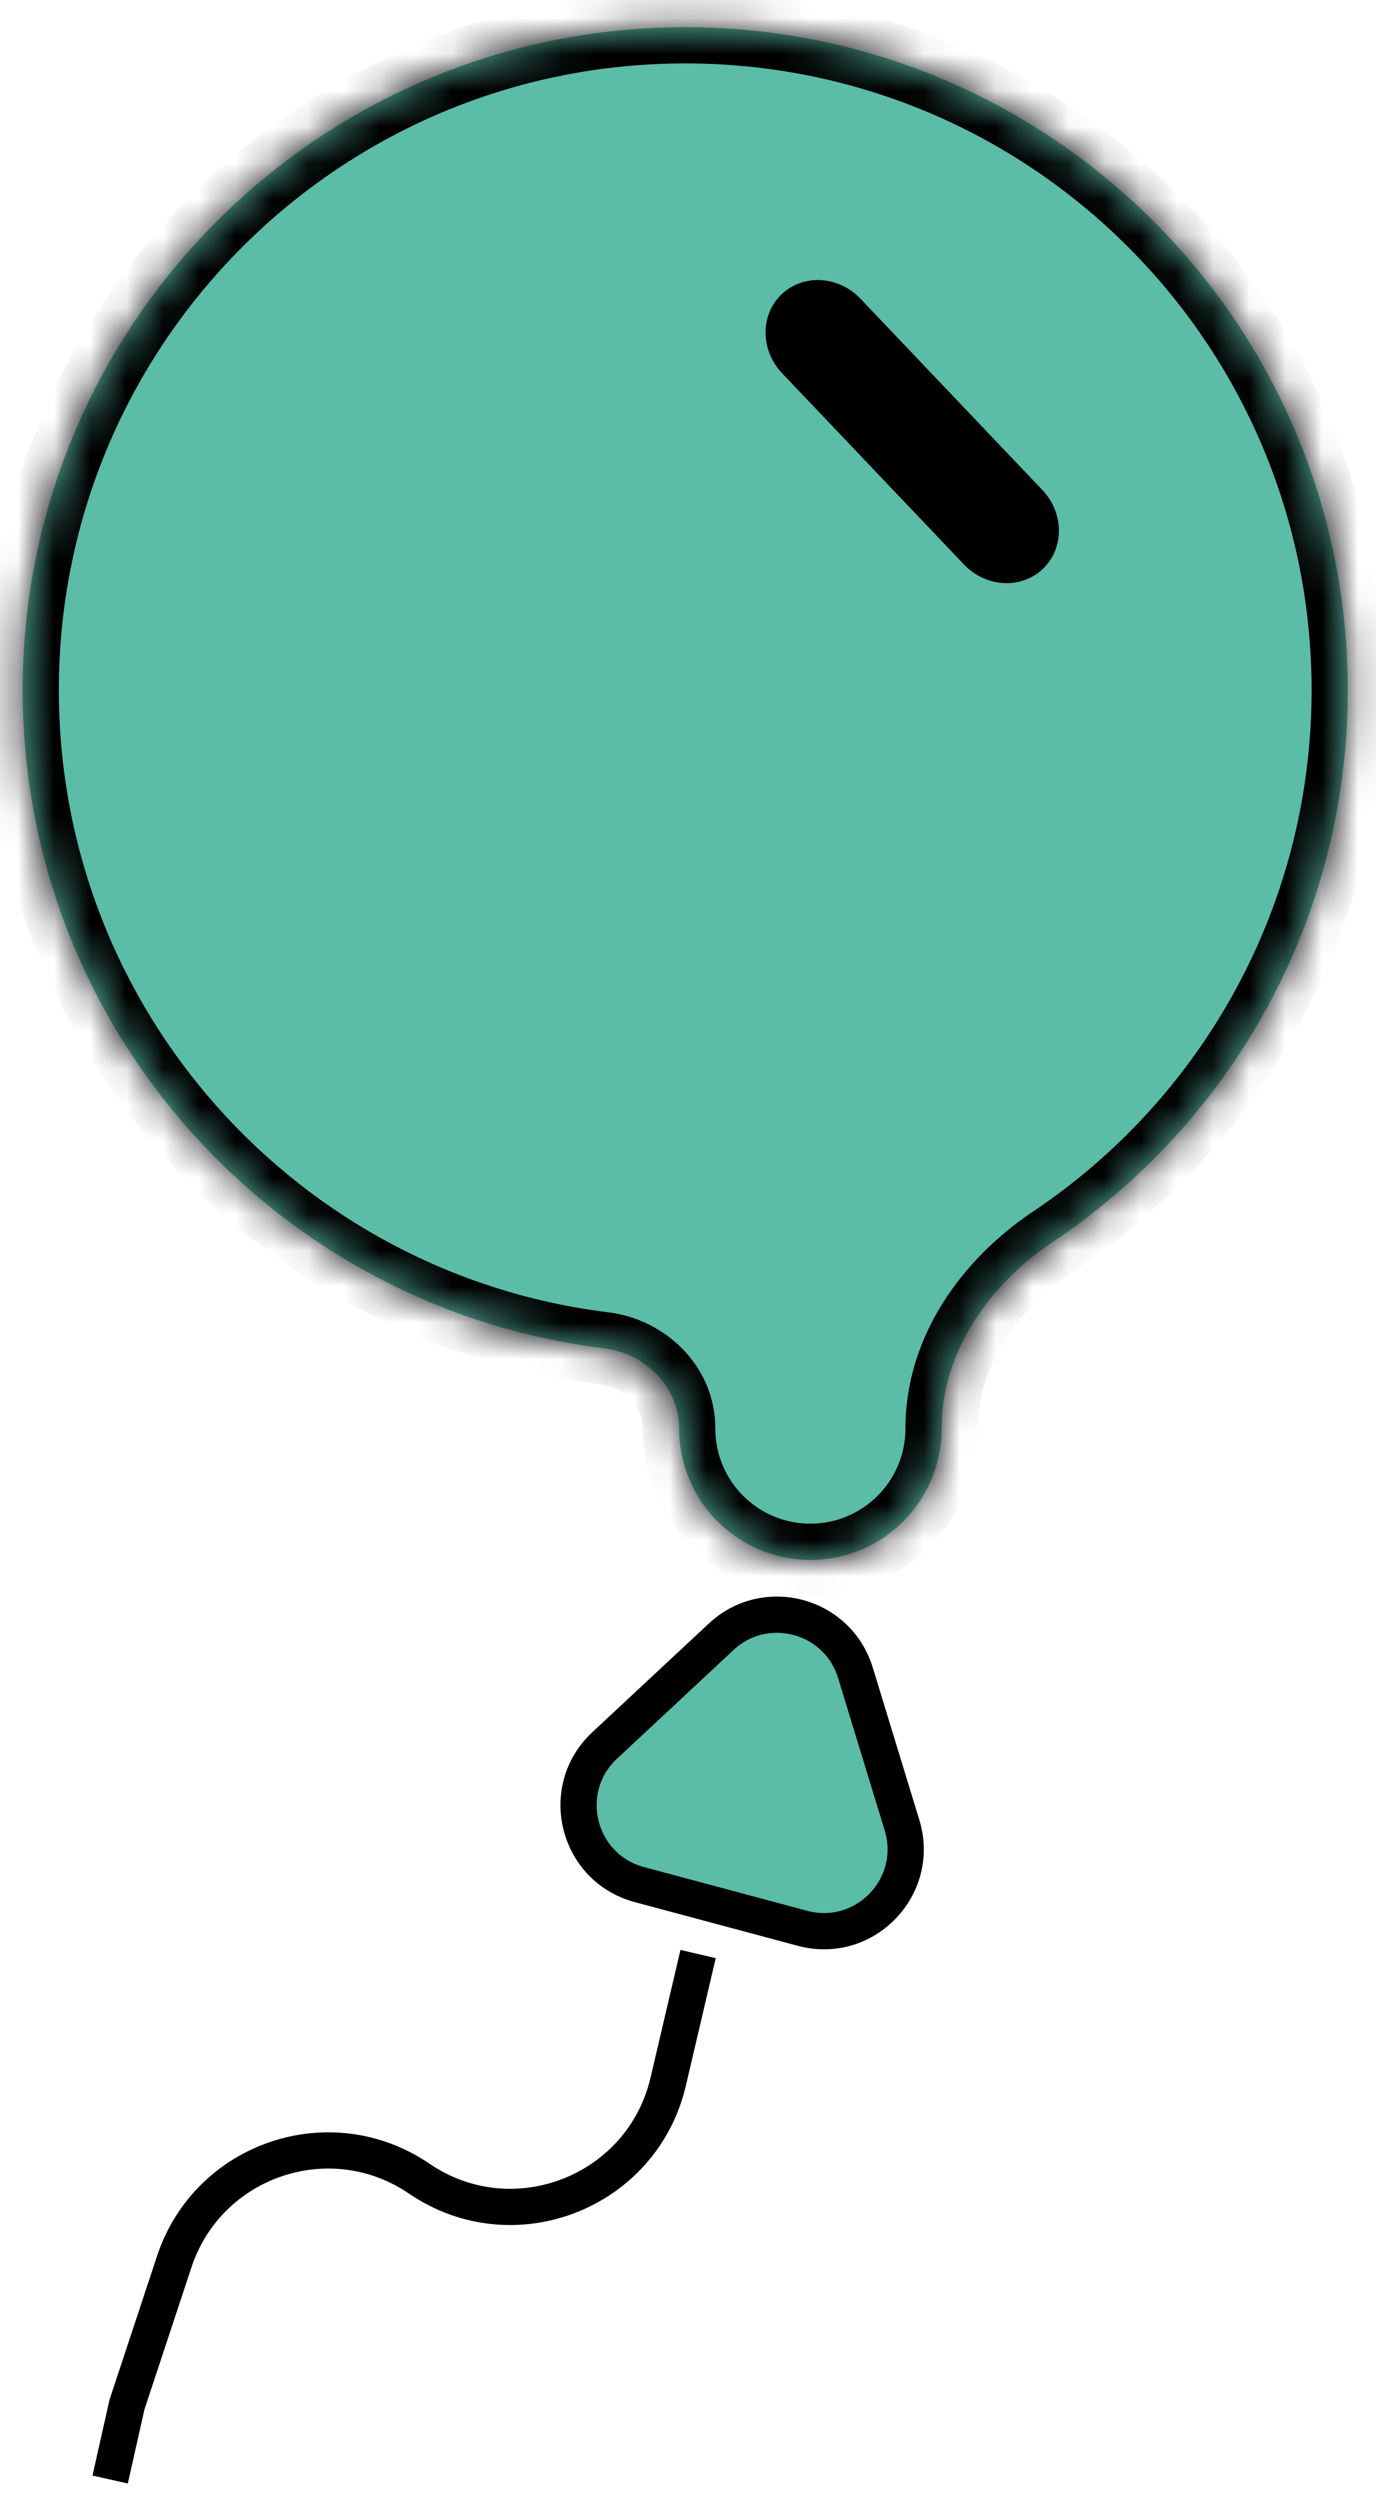
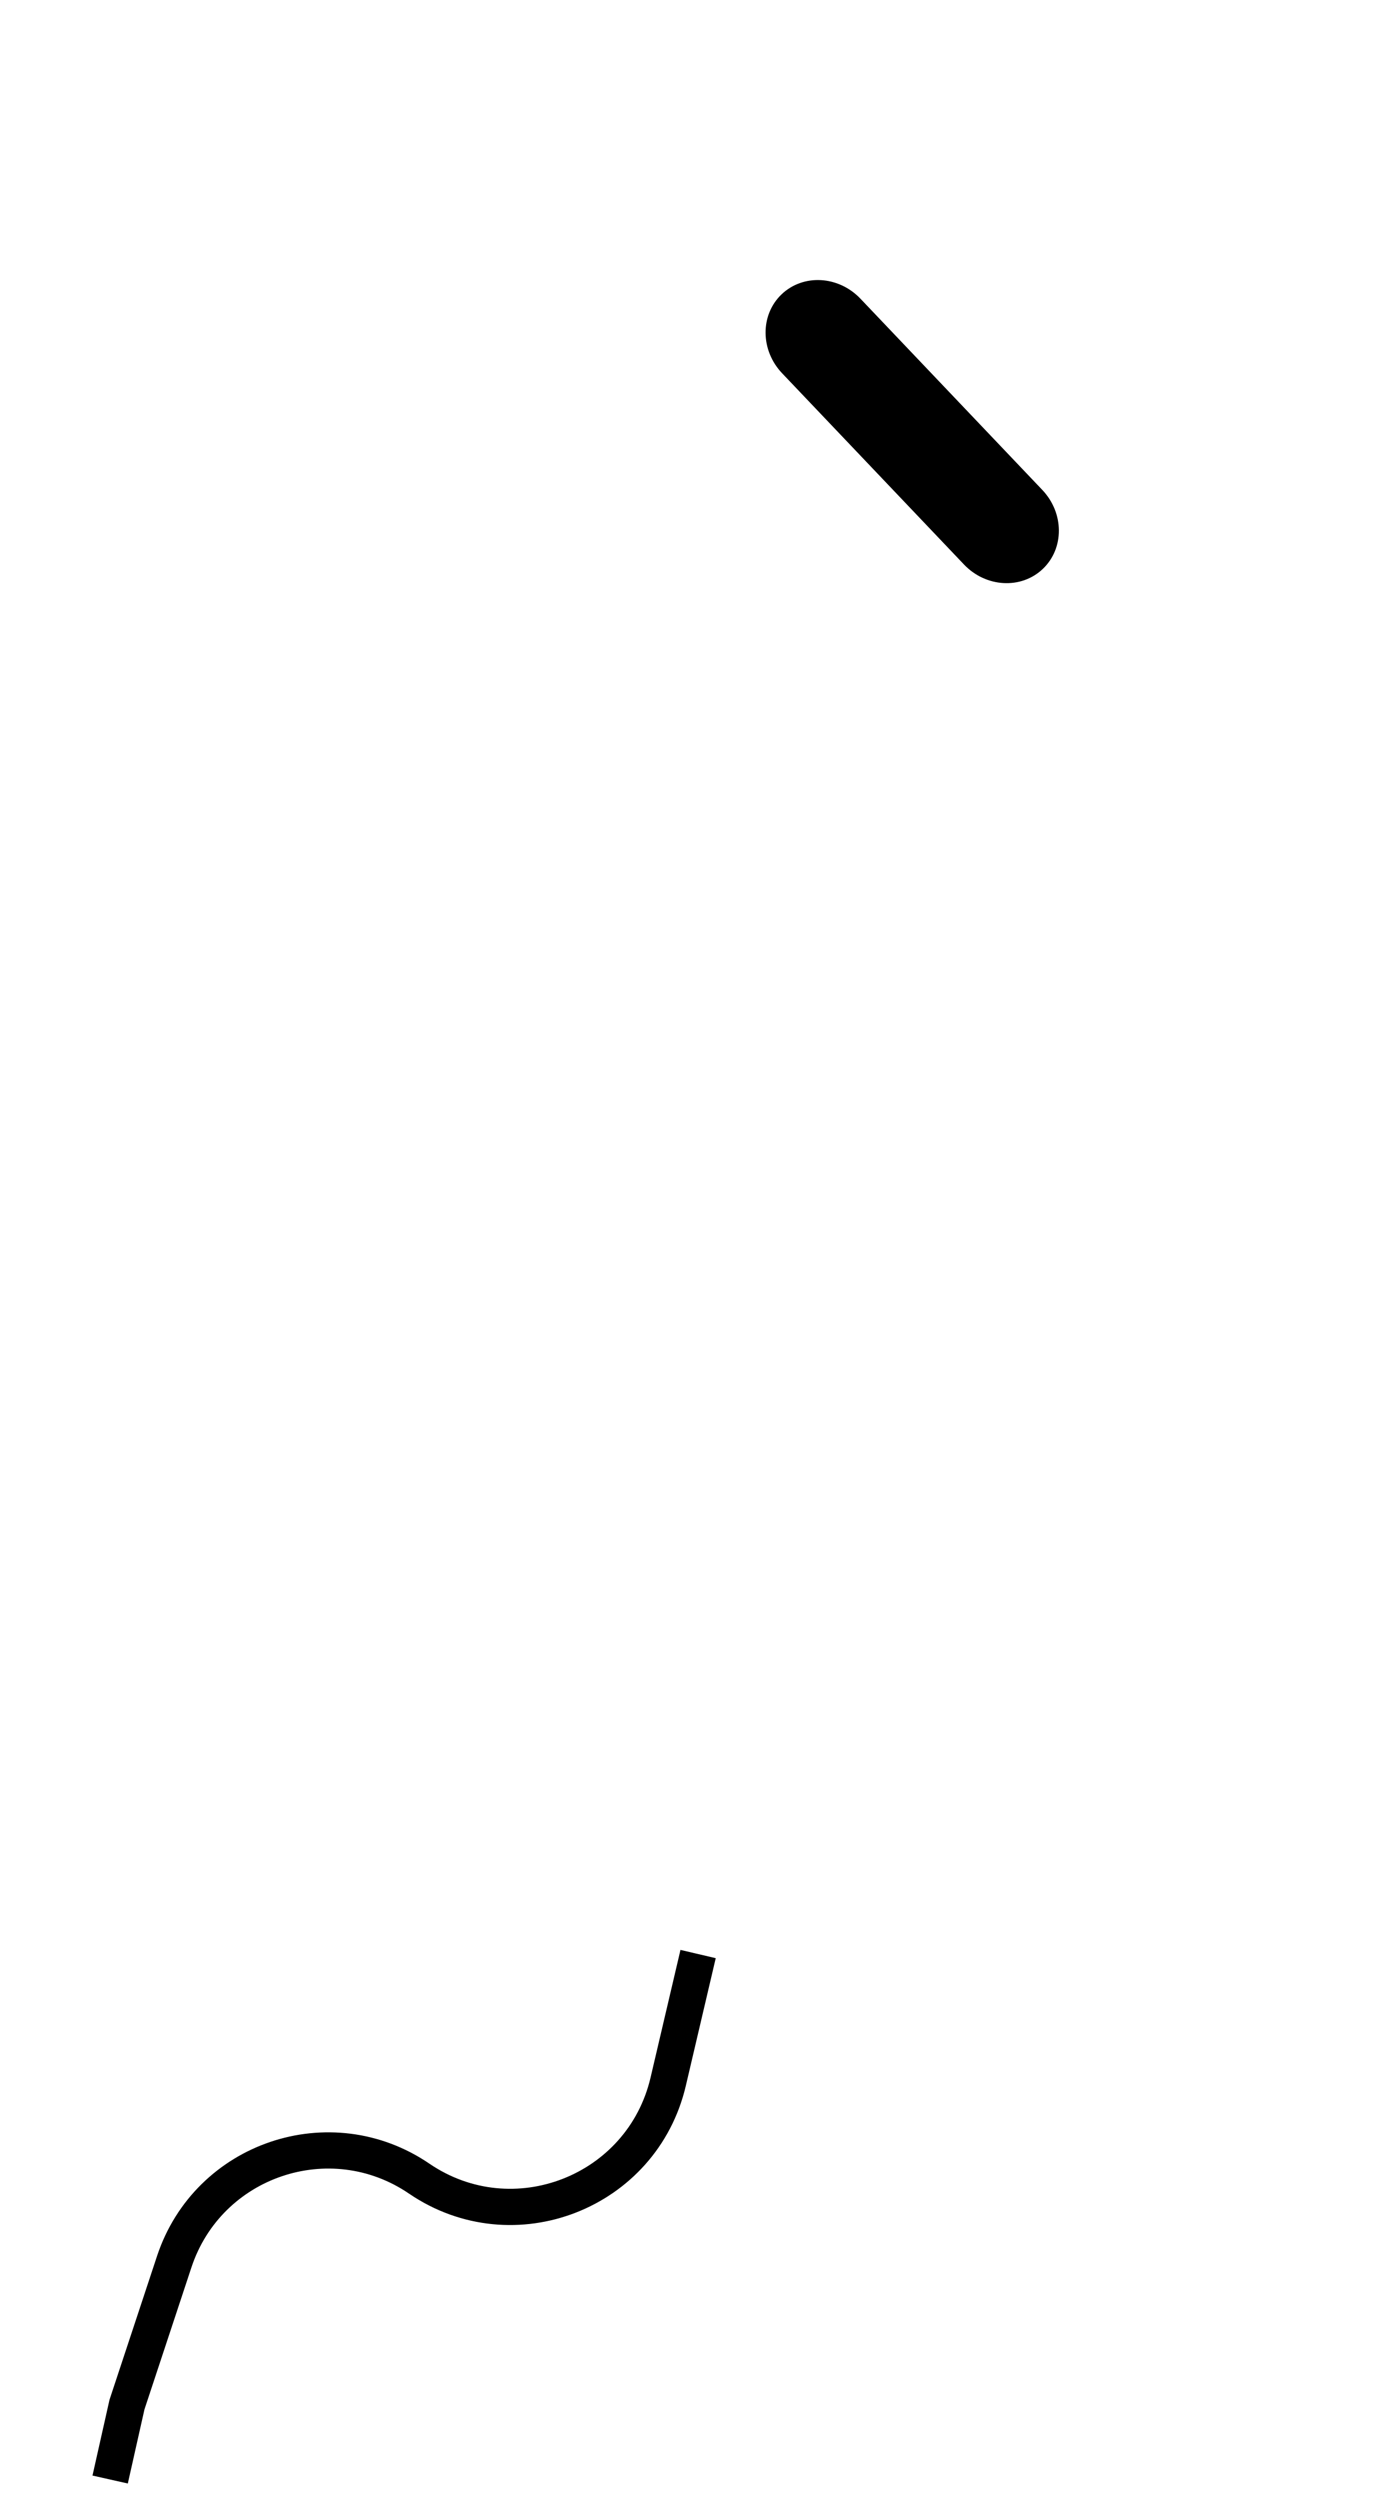
<svg xmlns="http://www.w3.org/2000/svg" width="38" height="69" viewBox="0 0 38 69" fill="none">
  <mask id="path-1-inside-1_2001_361" fill="white">
-     <path fill-rule="evenodd" clip-rule="evenodd" d="M22.379 43.049C24.382 43.049 26.005 41.426 26.005 39.423V39.423C26.005 37.303 27.319 35.447 29.081 34.269C33.989 30.987 37.221 25.395 37.221 19.047C37.221 8.942 29.029 0.75 18.923 0.75C8.818 0.75 0.625 8.942 0.625 19.047C0.625 28.393 7.632 36.103 16.679 37.209C17.822 37.349 18.754 38.272 18.754 39.423V39.423C18.754 41.426 20.377 43.049 22.379 43.049Z" />
-   </mask>
-   <path fill-rule="evenodd" clip-rule="evenodd" d="M22.379 43.049C24.382 43.049 26.005 41.426 26.005 39.423V39.423C26.005 37.303 27.319 35.447 29.081 34.269C33.989 30.987 37.221 25.395 37.221 19.047C37.221 8.942 29.029 0.75 18.923 0.75C8.818 0.75 0.625 8.942 0.625 19.047C0.625 28.393 7.632 36.103 16.679 37.209C17.822 37.349 18.754 38.272 18.754 39.423V39.423C18.754 41.426 20.377 43.049 22.379 43.049Z" fill="#5BBCA8" />
-   <path d="M16.679 37.209L16.558 38.202L16.679 37.209ZM25.005 39.423C25.005 40.873 23.829 42.049 22.379 42.049V44.049C24.934 44.049 27.005 41.978 27.005 39.423H25.005ZM36.221 19.047C36.221 25.047 33.167 30.333 28.526 33.437L29.637 35.1C34.811 31.64 38.221 25.742 38.221 19.047H36.221ZM18.923 1.75C28.476 1.75 36.221 9.494 36.221 19.047H38.221C38.221 8.39 29.581 -0.25 18.923 -0.25V1.75ZM1.625 19.047C1.625 9.494 9.37 1.75 18.923 1.75V-0.25C8.265 -0.25 -0.375 8.39 -0.375 19.047H1.625ZM16.801 36.216C8.249 35.171 1.625 27.882 1.625 19.047H-0.375C-0.375 28.905 7.015 37.035 16.558 38.202L16.801 36.216ZM22.379 42.049C20.929 42.049 19.754 40.873 19.754 39.423H17.754C17.754 41.978 19.825 44.049 22.379 44.049V42.049ZM16.558 38.202C17.27 38.289 17.754 38.846 17.754 39.423H19.754C19.754 37.698 18.374 36.409 16.801 36.216L16.558 38.202ZM27.005 39.423C27.005 37.734 28.061 36.154 29.637 35.1L28.526 33.437C26.578 34.74 25.005 36.872 25.005 39.423H27.005Z" fill="black" mask="url(#path-1-inside-1_2001_361)" />
-   <path d="M23.623 46.162L24.91 50.369C25.43 52.068 23.878 53.676 22.162 53.216L17.656 52.009C15.939 51.549 15.399 49.38 16.699 48.169L19.917 45.169C21.14 44.029 23.134 44.563 23.623 46.162Z" fill="#5BBCA8" stroke="black" />
+     </mask>
  <path d="M3.042 68.428L3.507 66.359L4.812 62.416C5.747 59.594 9.122 58.451 11.578 60.125V60.125C14.174 61.893 17.736 60.506 18.453 57.448L19.279 53.926" stroke="black" />
  <path d="M21.586 8.121C22.184 7.553 23.158 7.608 23.763 8.244L28.784 13.52C29.389 14.156 29.396 15.132 28.798 15.701V15.701C28.201 16.269 27.226 16.214 26.621 15.578L21.6 10.302C20.995 9.666 20.989 8.69 21.586 8.121V8.121Z" fill="black" />
</svg>